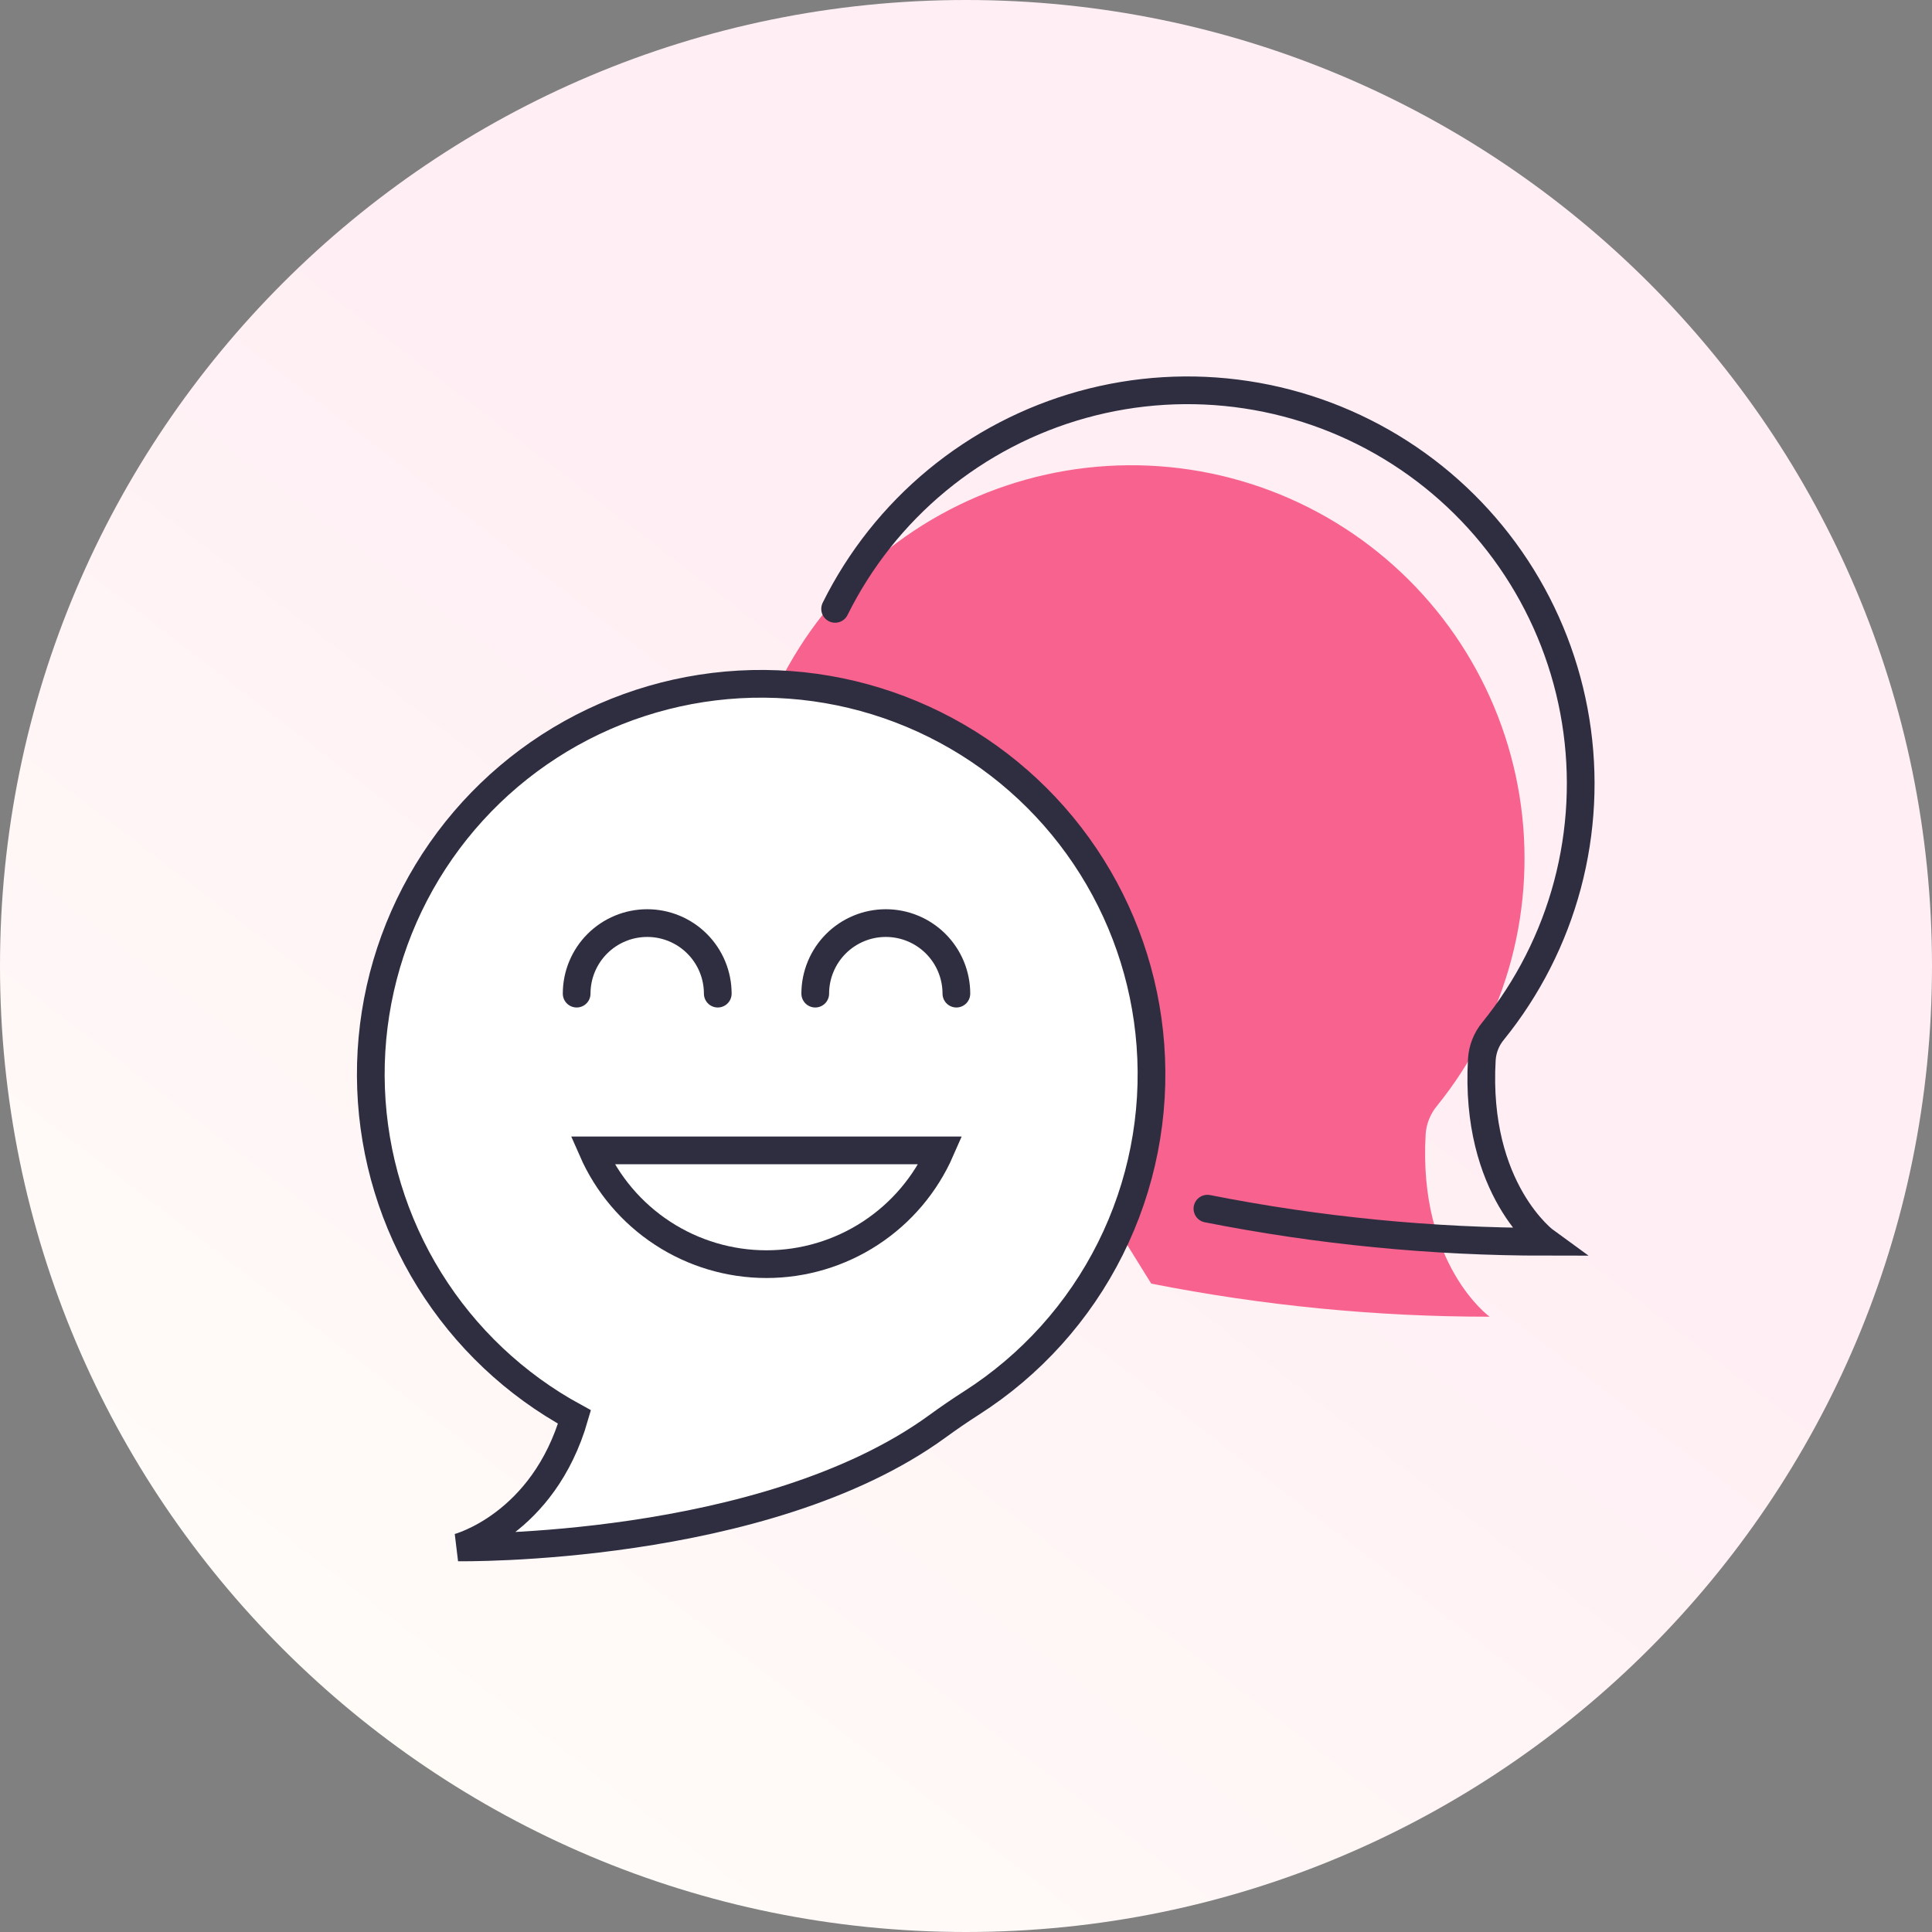
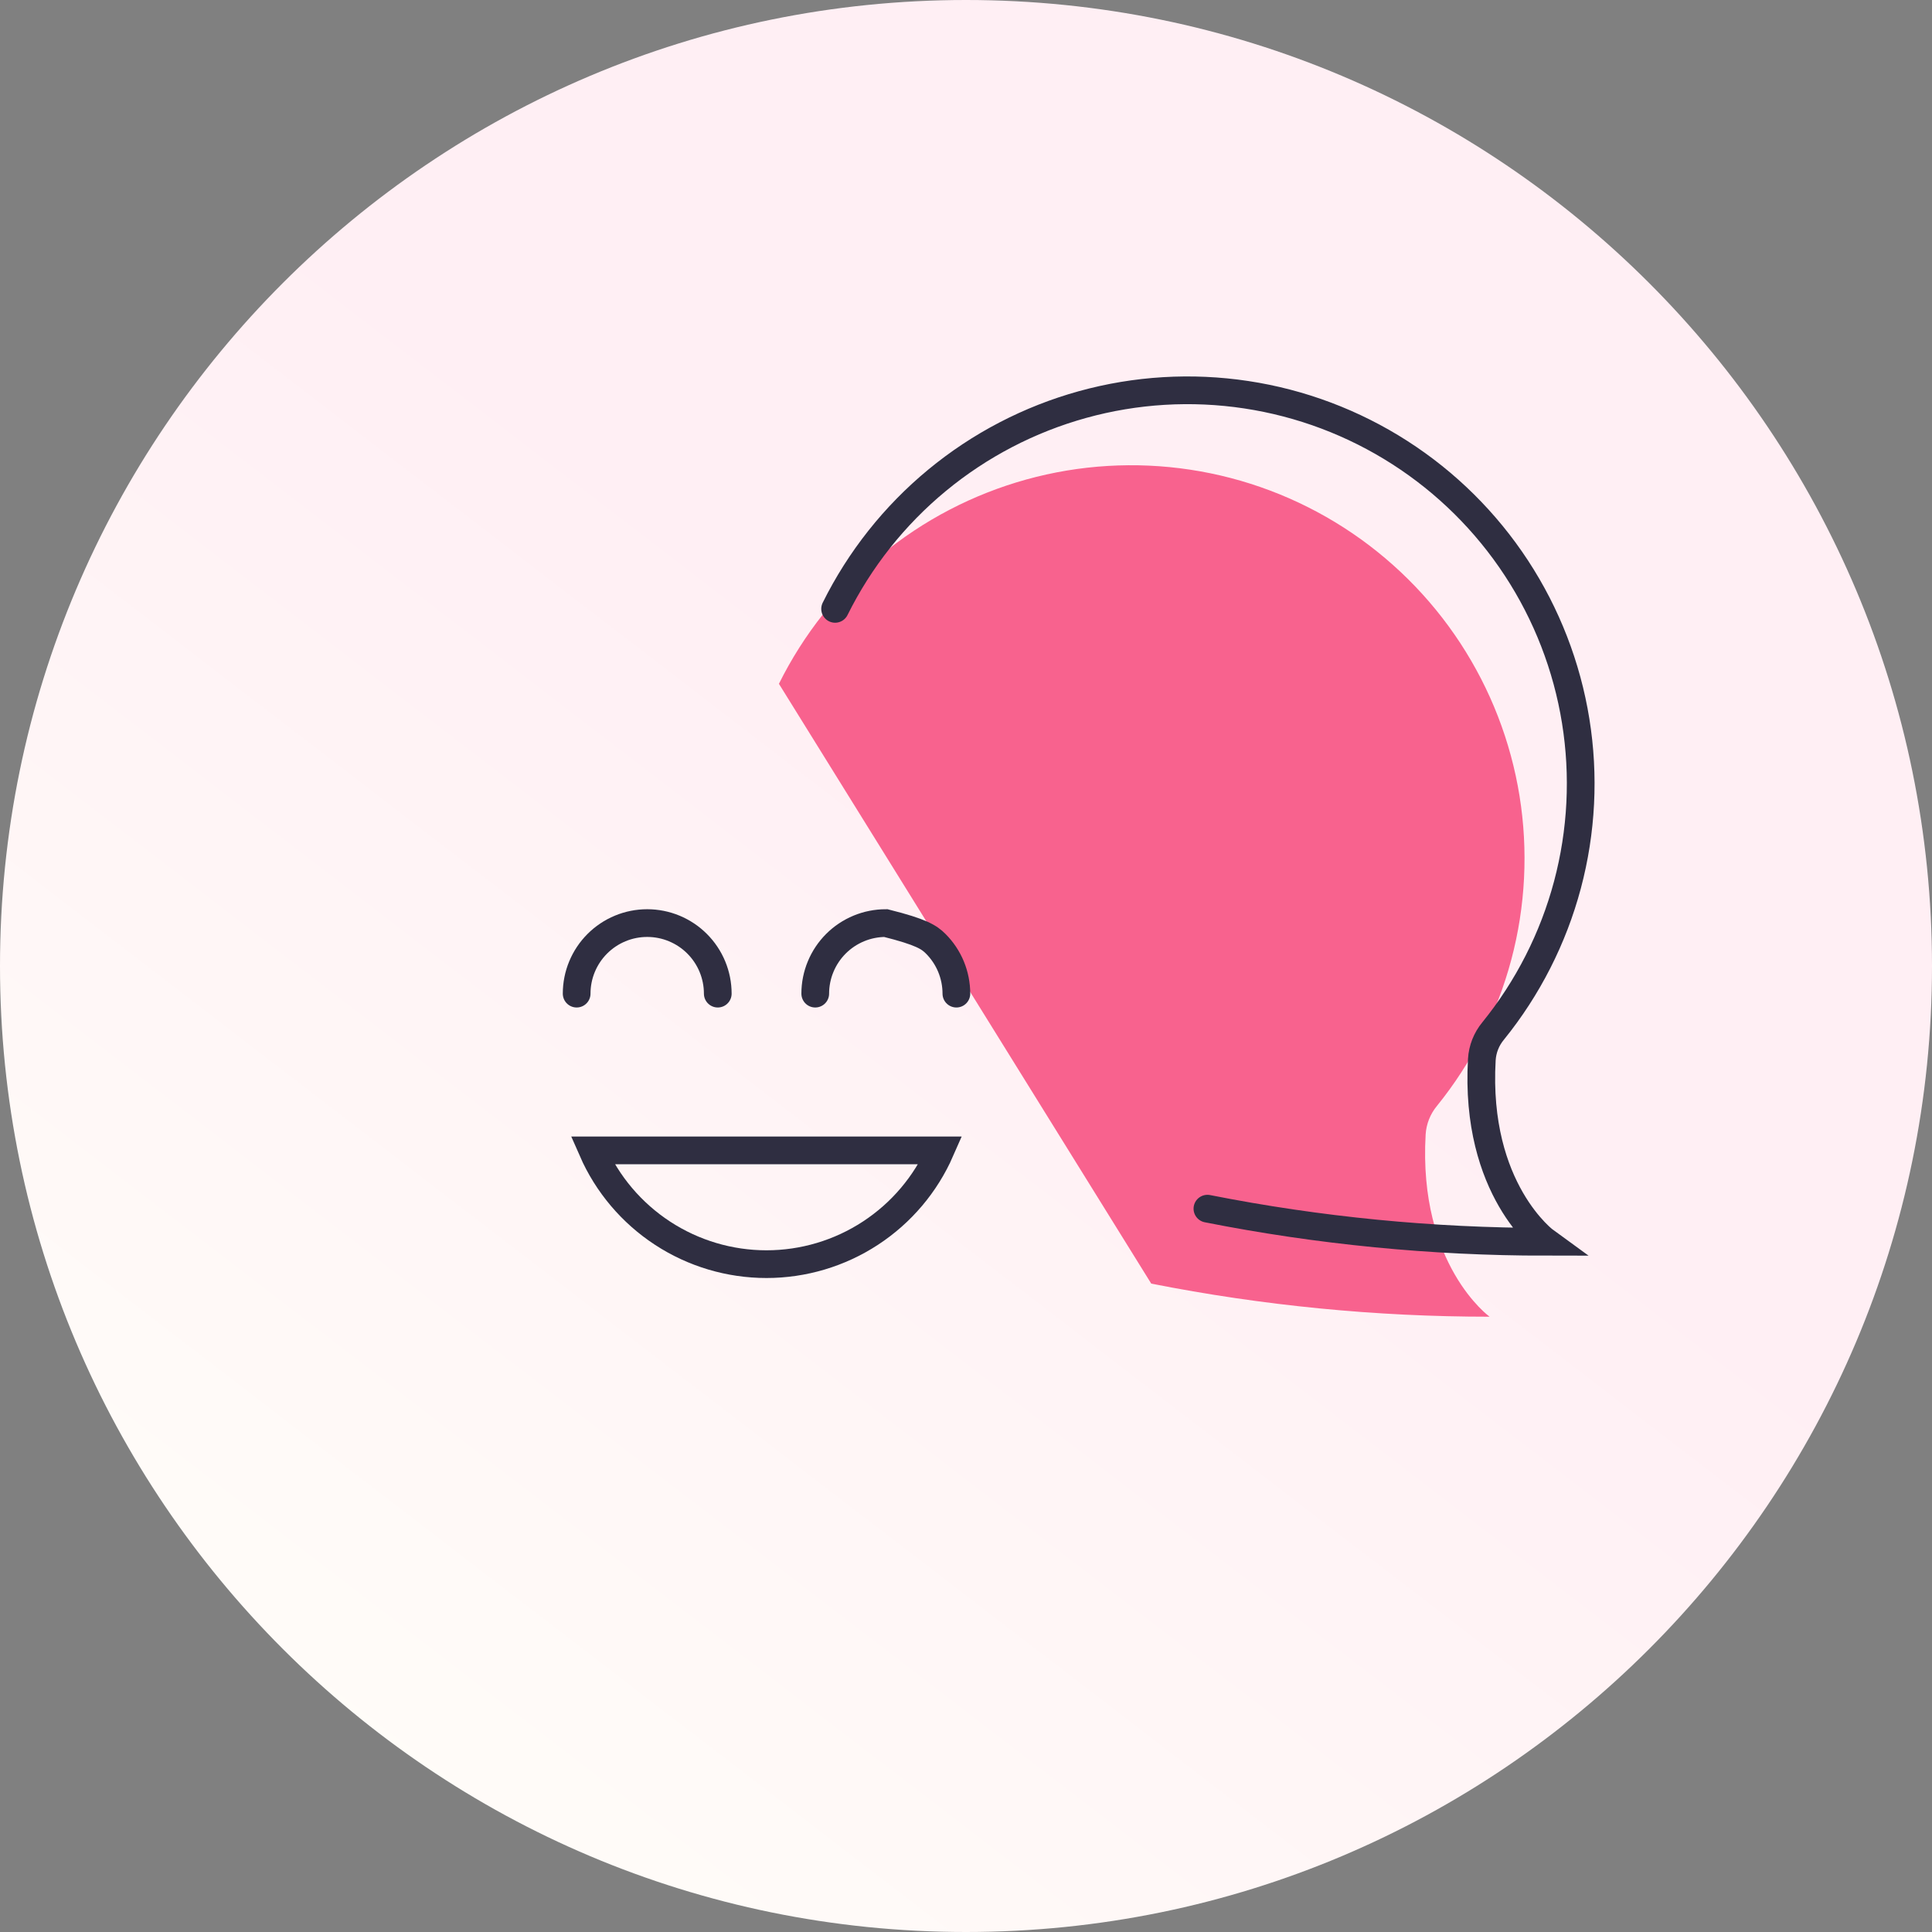
<svg xmlns="http://www.w3.org/2000/svg" width="99" height="99" viewBox="0 0 99 99" fill="none">
  <rect x="0" y="0" width="99" height="99" fill="#808080" stroke="none" />
  <path d="M49.5 99C76.838 99 99 76.838 99 49.5C99 22.162 76.838 0 49.5 0C22.162 0 0 22.162 0 49.5C0 76.838 22.162 99 49.5 99Z" fill="url(#paint0_linear_201_145)" />
  <path d="M39.914 35.04C41.173 32.502 42.952 30.257 45.137 28.453C47.322 26.649 49.863 25.326 52.593 24.57C55.324 23.814 58.183 23.643 60.985 24.067C63.786 24.491 66.467 25.501 68.852 27.031C71.236 28.561 73.271 30.577 74.824 32.947C76.377 35.317 77.413 37.988 77.864 40.785C78.314 43.582 78.17 46.443 77.441 49.181C76.711 51.919 75.412 54.472 73.629 56.674C73.288 57.087 73.086 57.598 73.053 58.133C72.669 64.822 76.33 67.471 76.33 67.471C70.509 67.472 64.702 66.903 58.992 65.775" fill="#F8628E" />
  <path d="M42.793 31.2C44.052 28.662 45.831 26.417 48.016 24.613C50.201 22.809 52.742 21.486 55.472 20.73C58.203 19.974 61.062 19.803 63.864 20.227C66.665 20.651 69.346 21.661 71.73 23.191C74.115 24.721 76.15 26.737 77.703 29.107C79.256 31.477 80.292 34.148 80.742 36.945C81.193 39.743 81.049 42.603 80.32 45.341C79.59 48.079 78.291 50.632 76.508 52.834C76.166 53.247 75.965 53.758 75.932 54.293C75.548 60.982 79.209 63.632 79.209 63.632C73.388 63.632 67.581 63.064 61.871 61.935" stroke="#2F2E41" stroke-width="1.42" stroke-linecap="round" />
-   <path d="M58.949 53.544C59.222 57.147 58.513 60.757 56.897 63.988C55.282 67.22 52.82 69.953 49.775 71.897C49.183 72.276 48.604 72.673 48.035 73.088C39.175 79.537 23.483 79.292 23.483 79.292C23.483 79.292 27.837 78.149 29.438 72.609C26.391 70.951 23.828 68.528 22.001 65.58C20.173 62.631 19.144 59.258 19.014 55.792C18.884 52.325 19.658 48.885 21.259 45.807C22.861 42.73 25.235 40.123 28.148 38.24C31.062 36.358 34.416 35.266 37.879 35.071C41.342 34.876 44.797 35.585 47.903 37.129C51.01 38.672 53.662 40.997 55.598 43.875C57.535 46.753 58.69 50.085 58.949 53.544Z" fill="white" stroke="#2F2E41" stroke-width="1.42" stroke-linecap="round" />
  <path d="M29.549 50.916C29.549 50.442 29.642 49.971 29.824 49.533C30.006 49.094 30.272 48.696 30.608 48.36C30.944 48.024 31.342 47.758 31.781 47.576C32.219 47.394 32.69 47.301 33.164 47.301C33.639 47.301 34.109 47.394 34.548 47.576C34.987 47.758 35.386 48.024 35.721 48.36C36.057 48.696 36.323 49.094 36.505 49.533C36.687 49.971 36.78 50.442 36.78 50.916" stroke="#2F2E41" stroke-width="1.42" stroke-linecap="round" />
-   <path d="M41.775 50.916C41.775 50.442 41.869 49.971 42.051 49.533C42.232 49.094 42.499 48.696 42.834 48.36C43.17 48.024 43.569 47.758 44.007 47.576C44.446 47.394 44.916 47.301 45.391 47.301C45.866 47.301 46.336 47.394 46.775 47.576C47.214 47.758 47.612 48.024 47.948 48.36C48.284 48.696 48.55 49.094 48.732 49.533C48.913 49.971 49.007 50.442 49.007 50.916" stroke="#2F2E41" stroke-width="1.42" stroke-linecap="round" />
+   <path d="M41.775 50.916C41.775 50.442 41.869 49.971 42.051 49.533C42.232 49.094 42.499 48.696 42.834 48.36C43.17 48.024 43.569 47.758 44.007 47.576C44.446 47.394 44.916 47.301 45.391 47.301C47.214 47.758 47.612 48.024 47.948 48.36C48.284 48.696 48.55 49.094 48.732 49.533C48.913 49.971 49.007 50.442 49.007 50.916" stroke="#2F2E41" stroke-width="1.42" stroke-linecap="round" />
  <path d="M48.192 58.949C47.433 60.682 46.185 62.156 44.602 63.191C43.018 64.227 41.167 64.778 39.276 64.778C37.384 64.778 35.533 64.227 33.949 63.191C32.366 62.156 31.118 60.682 30.359 58.949H48.192Z" stroke="#2F2E41" stroke-width="1.42" stroke-linecap="round" />
  <defs>
    <linearGradient id="paint0_linear_201_145" x1="57.024" y1="42.966" x2="13.959" y2="99" gradientUnits="userSpaceOnUse">
      <stop stop-color="#FFEFF4" />
      <stop offset="1" stop-color="#FFFEF9" />
    </linearGradient>
  </defs>
</svg>